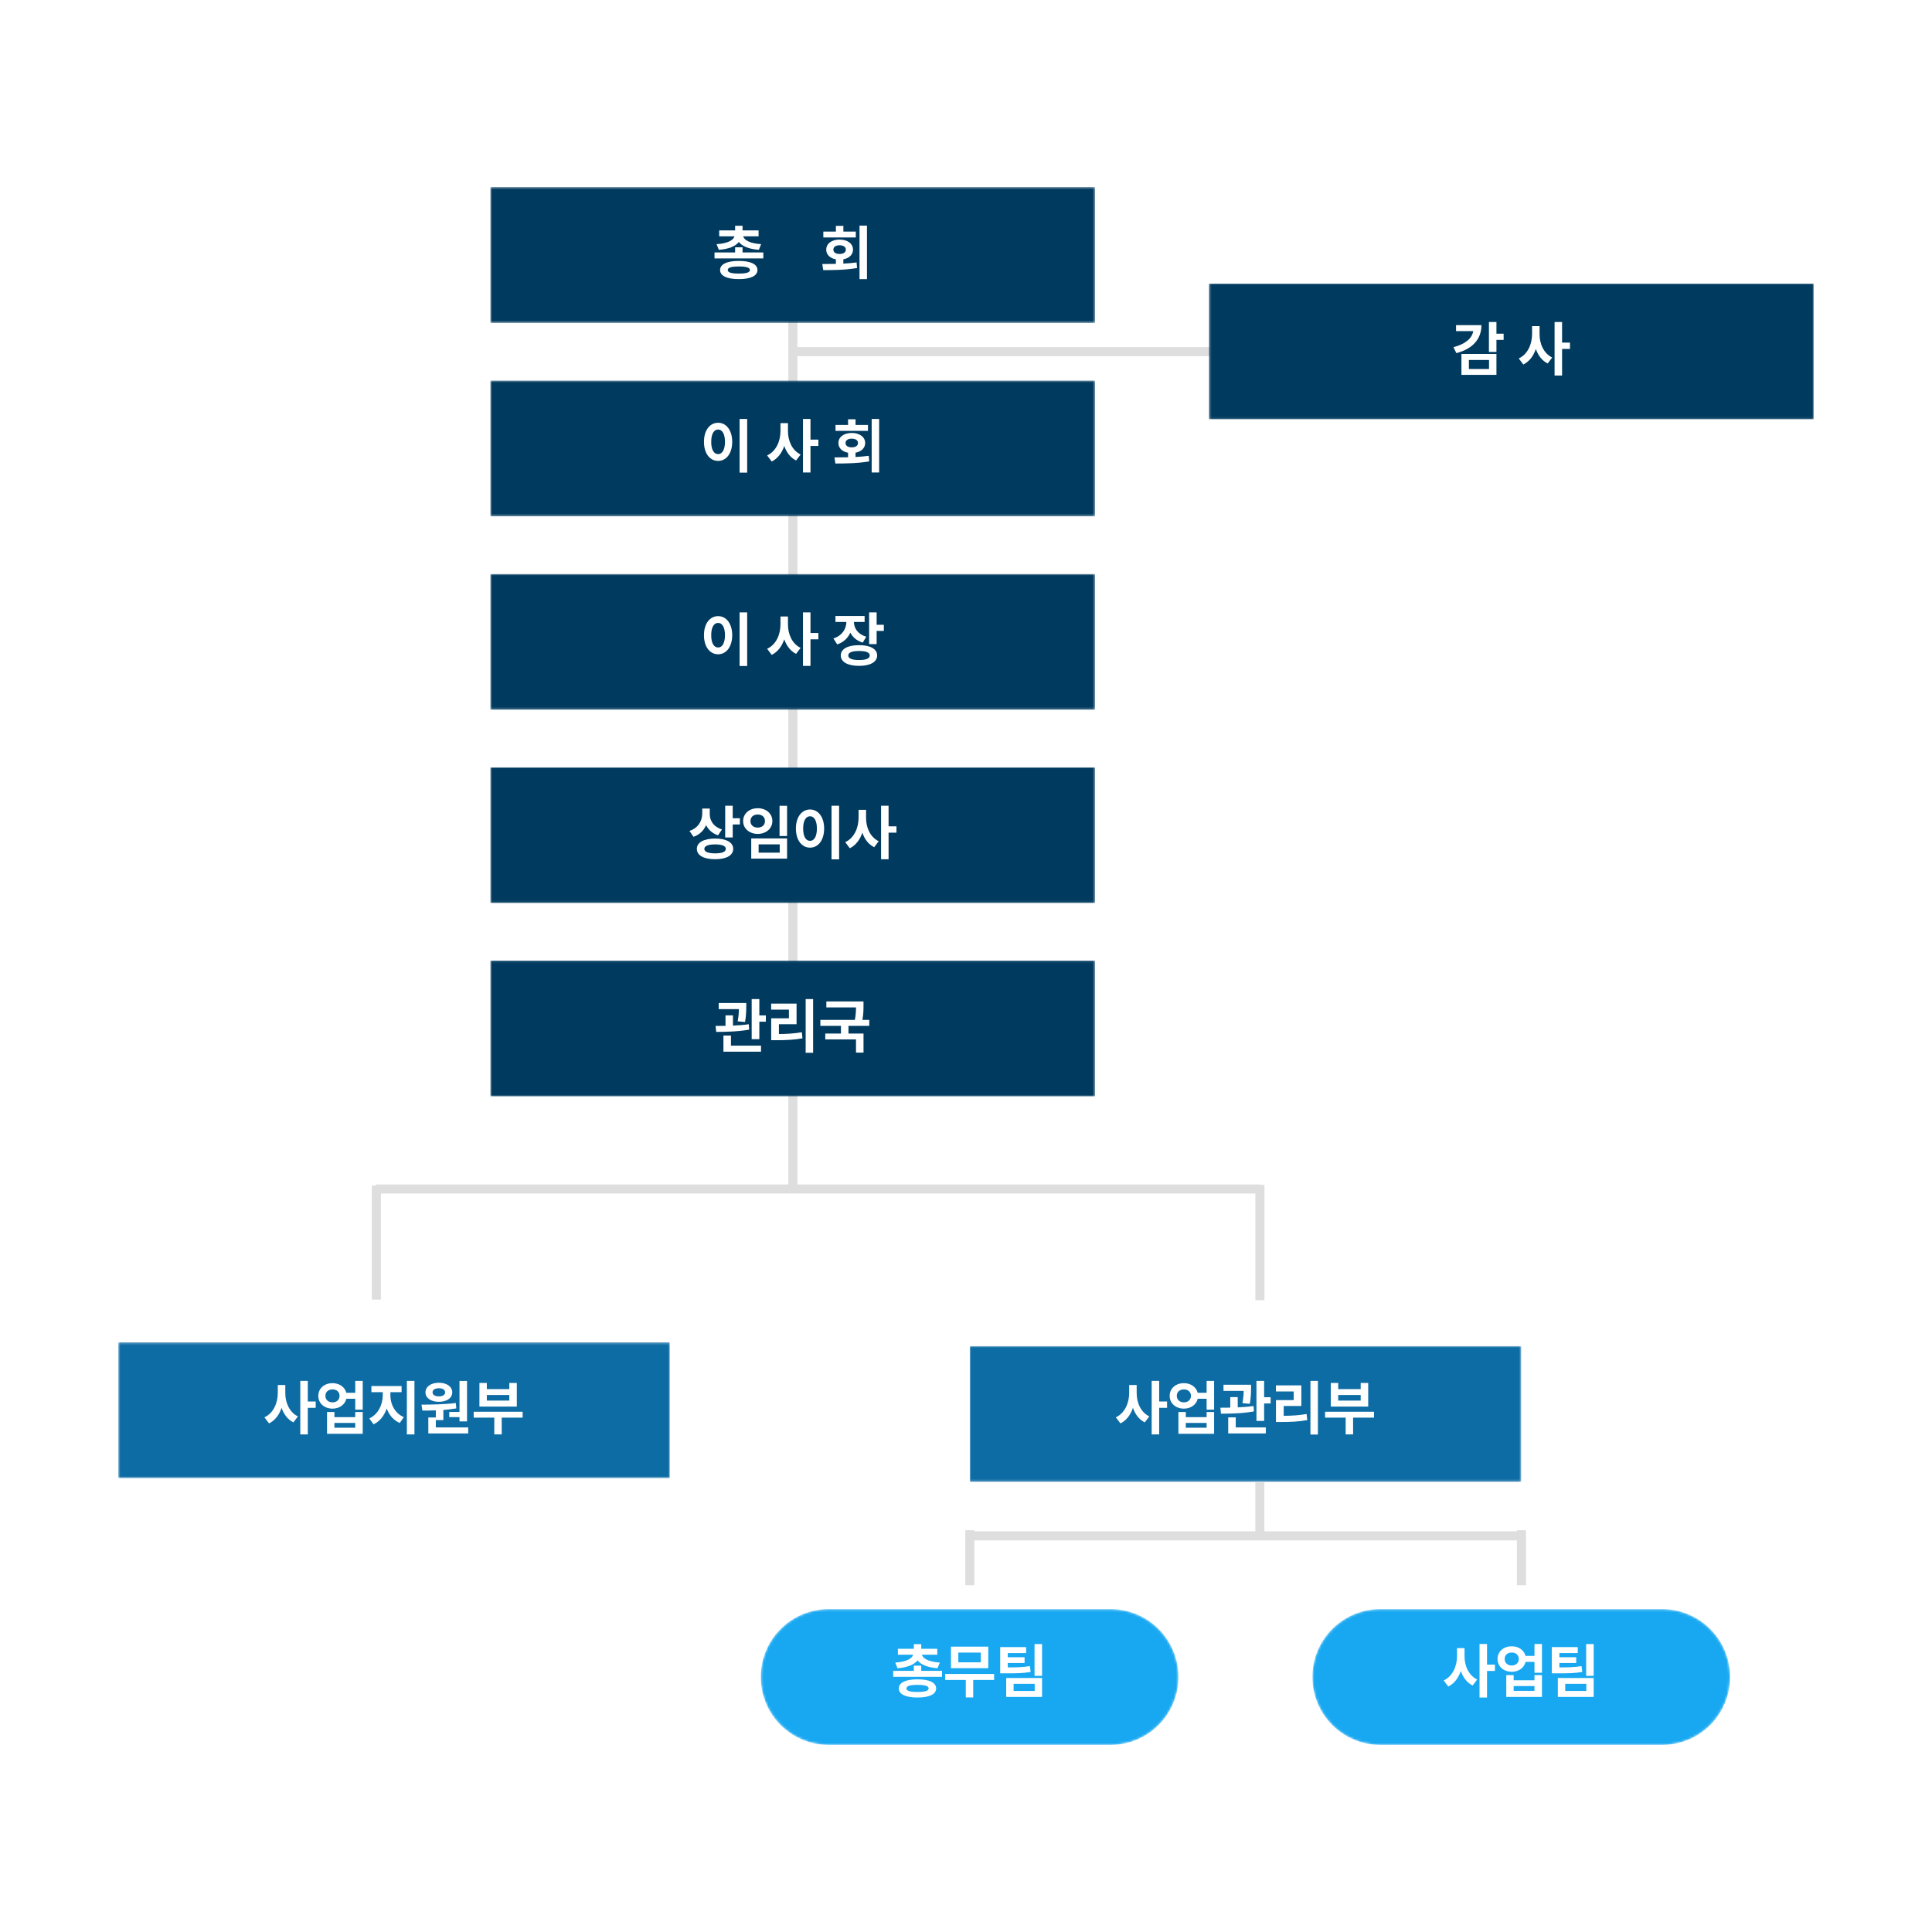
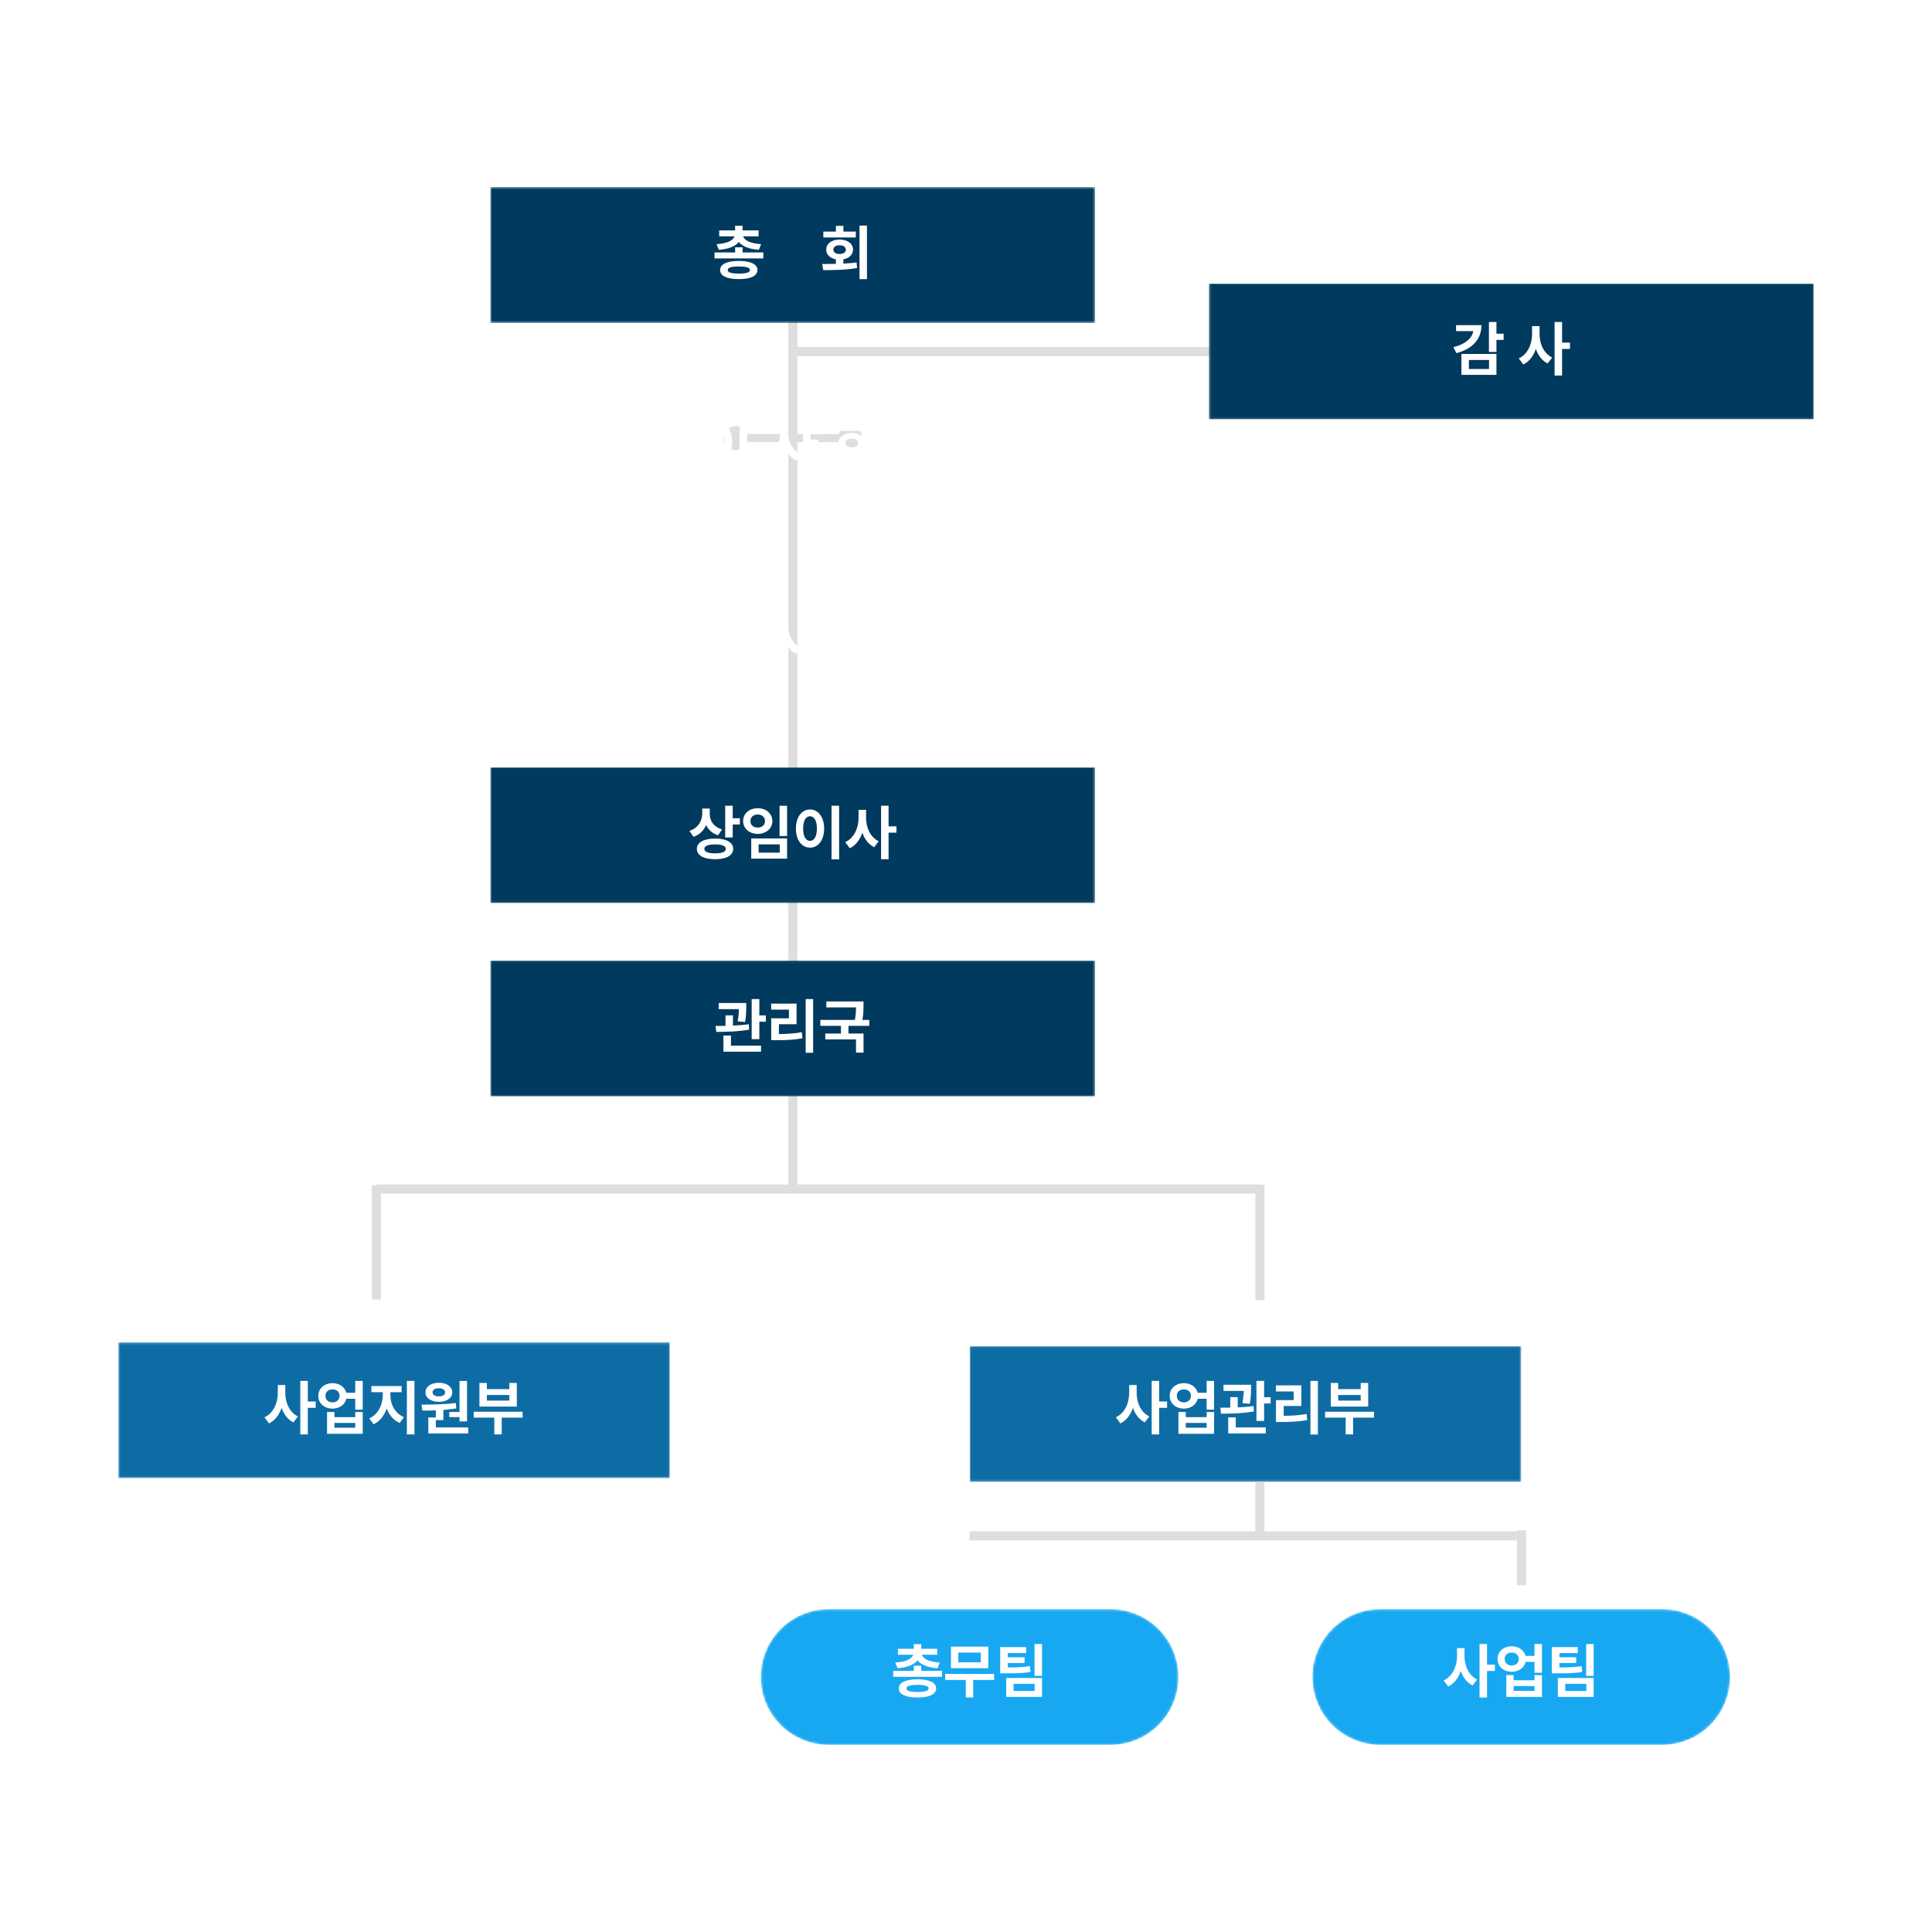
<svg xmlns="http://www.w3.org/2000/svg" xmlns:xlink="http://www.w3.org/1999/xlink" version="1.1" width="810.709" height="810.709" viewBox="0 0 810.709 810.709">
  <defs>
    <clipPath id="clip_0">
      <path d="M0 0H810.709V810.709H0Z" />
    </clipPath>
    <clipPath id="clip_1">
      <path transform="matrix(.563,0,0,.563,406.861,564.778)" d="M0 0H412V102H0Z" />
    </clipPath>
    <mask id="mask_2">
      <g>
        <clipPath id="clip_3">
          <path transform="matrix(.563,0,0,.563,406.861,564.778)" d="M0 0H411.149V101.299H0Z" />
        </clipPath>
        <g clip-path="url(#clip_3)">
          <path transform="matrix(.563,0,0,.563,406.861,564.778)" d="M0 0V101.299H411.149V0Z" fill="#ffffff" />
        </g>
      </g>
"/&gt;
</mask>
    <clipPath id="clip_4">
      <path transform="matrix(.563,0,0,.563,406.861,564.778)" d="M0 0H411.149V101.299H0Z" />
    </clipPath>
    <clipPath id="clip_5">
      <path transform="matrix(.563,0,0,.563,157.836,491.323)" d="M0 0H659V27H0Z" />
    </clipPath>
    <clipPath id="clip_6">
      <path transform="matrix(0,-.563,.563,0,150.331,545.328)" d="M0 0H85V27H0Z" />
    </clipPath>
    <clipPath id="clip_7">
      <path transform="matrix(0,-.563,.563,0,521.084,545.566)" d="M0 0H86V27H0Z" />
    </clipPath>
    <clipPath id="clip_8">
      <path transform="matrix(.563,0,0,.563,49.605,563.264)" d="M0 0H412V102H0Z" />
    </clipPath>
    <mask id="mask_9">
      <g>
        <clipPath id="clip_10">
          <path transform="matrix(.563,0,0,.563,49.605,563.264)" d="M0 0H411.149V101.299H0Z" />
        </clipPath>
        <g clip-path="url(#clip_10)">
          <path transform="matrix(.563,0,0,.563,49.605,563.264)" d="M0 0V101.299H411.149V0Z" fill="#ffffff" />
        </g>
      </g>
"/&gt;
</mask>
    <clipPath id="clip_11">
      <path transform="matrix(.563,0,0,.563,49.605,563.264)" d="M0 0H411.149V101.299H0Z" />
    </clipPath>
    <clipPath id="clip_12">
      <path transform="matrix(.563,0,0,.563,303.814,178.788)" d="M0 0H103V18H0Z" />
    </clipPath>
    <clipPath id="clip_13">
      <path transform="matrix(0,-.563,.563,0,325.109,499.621)" d="M0 0H653V27H0Z" />
    </clipPath>
    <clipPath id="clip_14">
      <path transform="matrix(.563,0,0,.563,247.017,408.727)" d="M0 0H305V5H0Z" />
    </clipPath>
    <mask id="mask_15">
      <g>
        <clipPath id="clip_16">
          <path transform="matrix(.563,0,0,.563,247.017,408.727)" d="M0 0H304.083V4.317H0Z" />
        </clipPath>
        <g clip-path="url(#clip_16)">
          <path transform="matrix(.563,0,0,.563,247.017,408.727)" d="M0 0H304.083V4.317H0Z" fill="#ffffff" />
        </g>
      </g>
"/&gt;
</mask>
    <clipPath id="clip_17">
      <path transform="matrix(.563,0,0,.563,247.017,408.727)" d="M0 0H304.083V4.317H0Z" />
    </clipPath>
    <clipPath id="clip_18">
      <path transform="matrix(.563,0,0,.563,247.017,408.727)" d="M0 0H304.083V4.317H0Z" />
    </clipPath>
    <g id="pattern_tile_19">
      <g>
        <clipPath id="clip_20">
          <path transform="matrix(.563,0,0,.563,247.017,408.727)" d="M0 0H201.654V8.634H0Z" />
        </clipPath>
        <g clip-path="url(#clip_20)">
          <clipPath id="clip_21">
            <path transform="matrix(1.16,0,0,1.16,247.017,408.727)" d="M0 0H97.906V2.095H0Z" />
          </clipPath>
          <g clip-path="url(#clip_21)">
            <path transform="matrix(1.16,0,0,1.16,322.987,396.447)" d="M-64.436 12.68C-64.709 12.68-64.959 12.576-65.169 12.388-65.378 12.199-65.483 11.927-65.483 11.655-65.483 11.362-65.379 11.09-65.169 10.902-64.751 10.503-64.102 10.525-63.704 10.902-63.495 11.09-63.389 11.362-63.389 11.655-63.389 11.927-63.494 12.199-63.704 12.388-63.892 12.575-64.164 12.68-64.436 12.68Z" fill="#ffffff" />
            <path transform="matrix(1.16,0,0,1.16,322.987,396.447)" d="M28.171 11.654C28.171 11.067 28.632 10.585 29.218 10.585 29.783 10.585 30.265 11.067 30.265 11.654 30.265 12.219 29.784 12.68 29.218 12.68 28.632 12.68 28.171 12.219 28.171 11.654ZM23.898 11.654C23.898 11.067 24.38 10.585 24.967 10.585 25.532 10.585 25.992 11.067 25.992 11.654 25.992 12.219 25.532 12.68 24.967 12.68 24.38 12.68 23.898 12.219 23.898 11.654ZM19.648 11.654C19.648 11.067 20.129 10.585 20.695 10.585 21.281 10.585 21.742 11.067 21.742 11.654 21.742 12.219 21.281 12.68 20.695 12.68 20.129 12.68 19.648 12.219 19.648 11.654ZM15.396 11.654C15.396 11.067 15.857 10.585 16.443 10.585 17.03 10.585 17.49 11.067 17.49 11.654 17.49 12.219 17.03 12.68 16.443 12.68 15.857 12.68 15.396 12.219 15.396 11.654ZM11.145 11.654C11.145 11.067 11.606 10.585 12.192 10.585 12.757 10.585 13.239 11.067 13.239 11.654 13.239 12.219 12.758 12.68 12.192 12.68 11.606 12.68 11.145 12.219 11.145 11.654ZM6.873 11.654C6.873 11.067 7.355 10.585 7.92 10.585 8.506 10.585 8.967 11.067 8.967 11.654 8.967 12.219 8.506 12.68 7.92 12.68 7.354 12.68 6.873 12.219 6.873 11.654ZM2.622 11.654C2.622 11.067 3.103 10.585 3.669 10.585 4.255 10.585 4.716 11.067 4.716 11.654 4.716 12.219 4.255 12.68 3.669 12.68 3.104 12.68 2.622 12.219 2.622 11.654ZM-1.63 11.654C-1.63 11.067-1.169 10.585-.583 10.585-.018 10.585 .464 11.067 .464 11.654 .464 12.219-.018 12.68-.583 12.68-1.169 12.68-1.63 12.219-1.63 11.654ZM-5.881 11.654C-5.881 11.067-5.421 10.585-4.834 10.585-4.268 10.585-3.787 11.067-3.787 11.654-3.787 12.219-4.268 12.68-4.834 12.68-5.421 12.68-5.881 12.219-5.881 11.654ZM-10.153 11.654C-10.153 11.067-9.671 10.585-9.106 10.585-8.52 10.585-8.059 11.067-8.059 11.654-8.059 12.219-8.52 12.68-9.106 12.68-9.671 12.68-10.153 12.219-10.153 11.654ZM-14.405 11.654C-14.405 11.067-13.923 10.585-13.358 10.585-12.771 10.585-12.311 11.067-12.311 11.654-12.311 12.219-12.771 12.68-13.358 12.68-13.923 12.68-14.405 12.219-14.405 11.654ZM-18.656 11.654C-18.656 11.067-18.196 10.585-17.609 10.585-17.044 10.585-16.562 11.067-16.562 11.654-16.562 12.219-17.044 12.68-17.609 12.68-18.196 12.68-18.656 12.219-18.656 11.654ZM-22.908 11.654C-22.908 11.067-22.447 10.585-21.861 10.585-21.296 10.585-20.814 11.067-20.814 11.654-20.814 12.219-21.296 12.68-21.861 12.68-22.447 12.68-22.908 12.219-22.908 11.654ZM-27.179 11.654C-27.179 11.067-26.698 10.585-26.132 10.585-25.546 10.585-25.085 11.067-25.085 11.654-25.085 12.219-25.546 12.68-26.132 12.68-26.698 12.68-27.179 12.219-27.179 11.654ZM-31.431 11.654C-31.431 11.067-30.97 10.585-30.384 10.585-29.797 10.585-29.337 11.067-29.337 11.654-29.337 12.219-29.797 12.68-30.384 12.68-30.97 12.68-31.431 12.219-31.431 11.654ZM-35.682 11.654C-35.682 11.067-35.222 10.585-34.635 10.585-34.07 10.585-33.588 11.067-33.588 11.654-33.588 12.219-34.069 12.68-34.635 12.68-35.222 12.68-35.682 12.219-35.682 11.654ZM-39.934 11.654C-39.934 11.067-39.473 10.585-38.908 10.585-38.322 10.585-37.84 11.067-37.84 11.654-37.84 12.219-38.322 12.68-38.908 12.68-39.473 12.68-39.934 12.219-39.934 11.654ZM-44.206 11.654C-44.206 11.067-43.725 10.585-43.159 10.585-42.572 10.585-42.112 11.067-42.112 11.654-42.112 12.219-42.572 12.68-43.159 12.68-43.725 12.68-44.206 12.219-44.206 11.654ZM-48.457 11.654C-48.457 11.067-47.997 10.585-47.41 10.585-46.824 10.585-46.363 11.067-46.363 11.654-46.363 12.219-46.824 12.68-47.41 12.68-47.997 12.68-48.457 12.219-48.457 11.654ZM-52.709 11.654C-52.709 11.067-52.248 10.585-51.662 10.585-51.097 10.585-50.615 11.067-50.615 11.654-50.615 12.219-51.096 12.68-51.662 12.68-52.248 12.68-52.709 12.219-52.709 11.654ZM-56.959 11.654C-56.959 11.067-56.498 10.585-55.933 10.585-55.347 10.585-54.866 11.067-54.866 11.654-54.866 12.219-55.347 12.68-55.933 12.68-56.499 12.68-56.959 12.219-56.959 11.654ZM-61.232 11.654C-61.232 11.067-60.751 10.585-60.185 10.585-59.598 10.585-59.138 11.067-59.138 11.654-59.138 12.219-59.598 12.68-60.185 12.68-60.75 12.68-61.232 12.219-61.232 11.654Z" fill="#ffffff" />
          </g>
        </g>
      </g>
    </g>
    <pattern id="pattern_19" patternUnits="userSpaceOnUse" patternContentUnits="userSpaceOnUse" x="0" y="0" width="201.654" height="8.634">
      <g transform="matrix(1.776,-0,-0,1.776,-438.757,-725.991)">
        <use x="0" y="0" xlink:href="#pattern_tile_19" />
      </g>
    </pattern>
    <clipPath id="clip_22">
      <path transform="matrix(.563,0,0,.563,205.689,403.058)" d="M0 0H451V102H0Z" />
    </clipPath>
    <mask id="mask_23">
      <g>
        <clipPath id="clip_24">
          <path transform="matrix(.563,0,0,.563,205.689,403.058)" d="M0 0H450.896V101.299H0Z" />
        </clipPath>
        <g clip-path="url(#clip_24)">
          <path transform="matrix(.563,0,0,.563,205.689,403.058)" d="M0 0V101.299H450.896V0Z" fill="#ffffff" />
        </g>
      </g>
"/&gt;
</mask>
    <clipPath id="clip_25">
      <path transform="matrix(.563,0,0,.563,205.689,403.058)" d="M0 0H450.896V101.299H0Z" />
    </clipPath>
    <clipPath id="clip_26">
      <path transform="matrix(.563,0,0,.563,205.689,321.916)" d="M0 0H451V102H0Z" />
    </clipPath>
    <mask id="mask_27">
      <g>
        <clipPath id="clip_28">
          <path transform="matrix(.563,0,0,.563,205.689,321.916)" d="M0 0H450.896V101.299H0Z" />
        </clipPath>
        <g clip-path="url(#clip_28)">
          <path transform="matrix(.563,0,0,.563,205.689,321.916)" d="M0 0V101.299H450.896V0Z" fill="#ffffff" />
        </g>
      </g>
"/&gt;
</mask>
    <clipPath id="clip_29">
      <path transform="matrix(.563,0,0,.563,205.689,321.916)" d="M0 0H450.896V101.299H0Z" />
    </clipPath>
    <clipPath id="clip_30">
      <path transform="matrix(.563,0,0,.563,205.689,240.773)" d="M0 0H451V102H0Z" />
    </clipPath>
    <mask id="mask_31">
      <g>
        <clipPath id="clip_32">
          <path transform="matrix(.563,0,0,.563,205.689,240.773)" d="M0 0H450.896V101.299H0Z" />
        </clipPath>
        <g clip-path="url(#clip_32)">
          <path transform="matrix(.563,0,0,.563,205.689,240.773)" d="M0 0V101.299H450.896V0Z" fill="#ffffff" />
        </g>
      </g>
"/&gt;
</mask>
    <clipPath id="clip_33">
-       <path transform="matrix(.563,0,0,.563,205.689,240.773)" d="M0 0H450.896V101.299H0Z" />
-     </clipPath>
+       </clipPath>
    <clipPath id="clip_34">
      <path transform="matrix(.563,0,0,.563,205.689,159.63)" d="M0 0H451V102H0Z" />
    </clipPath>
    <mask id="mask_35">
      <g>
        <clipPath id="clip_36">
-           <path transform="matrix(.563,0,0,.563,205.689,159.63)" d="M0 0H450.896V101.299H0Z" />
-         </clipPath>
+           </clipPath>
        <g clip-path="url(#clip_36)">
          <path transform="matrix(.563,0,0,.563,205.689,159.63)" d="M0 0V101.299H450.896V0Z" fill="#ffffff" />
        </g>
      </g>
"/&gt;
</mask>
    <clipPath id="clip_37">
      <path transform="matrix(.563,0,0,.563,205.689,159.63)" d="M0 0H450.896V101.299H0Z" />
    </clipPath>
    <clipPath id="clip_38">
      <path transform="matrix(.563,0,0,.563,205.689,78.487)" d="M0 0H451V102H0Z" />
    </clipPath>
    <mask id="mask_39">
      <g>
        <clipPath id="clip_40">
          <path transform="matrix(.563,0,0,.563,205.689,78.487)" d="M0 0H450.896V101.299H0Z" />
        </clipPath>
        <g clip-path="url(#clip_40)">
          <path transform="matrix(.563,0,0,.563,205.689,78.487)" d="M0 0V101.299H450.896V0Z" fill="#ffffff" />
        </g>
      </g>
"/&gt;
</mask>
    <clipPath id="clip_41">
      <path transform="matrix(.563,0,0,.563,205.689,78.487)" d="M0 0H450.896V101.299H0Z" />
    </clipPath>
    <clipPath id="clip_42">
      <path transform="matrix(.563,0,0,.563,332.034,139.941)" d="M0 0H312V27H0Z" />
    </clipPath>
    <clipPath id="clip_43">
      <path transform="matrix(.563,0,0,.563,406.861,636.888)" d="M0 0H412V27H0Z" />
    </clipPath>
    <clipPath id="clip_44">
-       <path transform="matrix(0,-.563,.563,0,399.356,665.202)" d="M0 0H41V27H0Z" />
-     </clipPath>
+       </clipPath>
    <clipPath id="clip_45">
      <path transform="matrix(0,-.563,.563,0,521.053,645.615)" d="M0 0H42V27H0Z" />
    </clipPath>
    <clipPath id="clip_46">
      <path transform="matrix(0,-.563,.563,0,630.829,665.202)" d="M0 0H41V27H0Z" />
    </clipPath>
    <clipPath id="clip_47">
      <path transform="matrix(.563,0,0,.563,507.252,118.932)" d="M0 0H451V102H0Z" />
    </clipPath>
    <mask id="mask_48">
      <g>
        <clipPath id="clip_49">
          <path transform="matrix(.563,0,0,.563,507.252,118.932)" d="M0 0H450.896V101.299H0Z" />
        </clipPath>
        <g clip-path="url(#clip_49)">
          <path transform="matrix(.563,0,0,.563,507.252,118.932)" d="M0 0V101.299H450.896V0Z" fill="#ffffff" />
        </g>
      </g>
"/&gt;
</mask>
    <clipPath id="clip_50">
      <path transform="matrix(.563,0,0,.563,507.252,118.932)" d="M0 0H450.896V101.299H0Z" />
    </clipPath>
    <clipPath id="clip_51">
      <path transform="matrix(.563,0,0,.563,319.205,675.191)" d="M0 0H312V102H0Z" />
    </clipPath>
    <mask id="mask_52">
      <g>
        <clipPath id="clip_53">
          <path transform="matrix(.563,0,0,.563,319.205,675.191)" d="M0 0H311.394V101.299H0Z" />
        </clipPath>
        <g clip-path="url(#clip_53)">
          <path transform="matrix(.563,0,0,.563,319.205,675.191)" d="M50.649 0C37.216 0 24.333 5.336 14.835 14.835 5.336 24.333 0 37.216 0 50.649 0 64.082 5.336 76.965 14.835 86.464 24.333 95.962 37.216 101.299 50.649 101.299H260.745C274.178 101.299 287.06 95.962 296.559 86.464 306.058 76.965 311.394 64.082 311.394 50.649 311.394 37.216 306.058 24.333 296.559 14.835 287.06 5.336 274.178 0 260.745 0Z" fill="#ffffff" />
        </g>
      </g>
"/&gt;
</mask>
    <clipPath id="clip_54">
      <path transform="matrix(.563,0,0,.563,319.205,675.191)" d="M0 0H311.394V101.299H0Z" />
    </clipPath>
    <clipPath id="clip_55">
      <path transform="matrix(.563,0,0,.563,550.679,675.191)" d="M0 0H312V102H0Z" />
    </clipPath>
    <mask id="mask_56">
      <g>
        <clipPath id="clip_57">
          <path transform="matrix(.563,0,0,.563,550.679,675.191)" d="M0 0H311.394V101.299H0Z" />
        </clipPath>
        <g clip-path="url(#clip_57)">
          <path transform="matrix(.563,0,0,.563,550.679,675.191)" d="M50.649 0C37.216 0 24.333 5.336 14.835 14.835 5.336 24.333 0 37.216 0 50.649 0 64.082 5.336 76.965 14.835 86.464 24.333 95.962 37.216 101.299 50.649 101.299H260.745C274.178 101.299 287.06 95.962 296.559 86.464 306.058 76.965 311.394 64.082 311.394 50.649 311.394 37.216 306.058 24.333 296.559 14.835 287.06 5.336 274.178 0 260.745 0Z" fill="#ffffff" />
        </g>
      </g>
"/&gt;
</mask>
    <clipPath id="clip_58">
      <path transform="matrix(.563,0,0,.563,550.679,675.191)" d="M0 0H311.394V101.299H0Z" />
    </clipPath>
  </defs>
  <g>
    <g clip-path="url(#clip_0)">
      <path d="M0 0H810.709V810.709H0Z" fill="#ffffff" />
      <g clip-path="url(#clip_1)">
        <g mask="url(#mask_2)">
          <g>
            <g clip-path="url(#clip_4)">
              <path transform="matrix(.563,0,0,.563,406.861,564.778)" d="M0 0V101.299H411.149V0Z" fill="#0e6ca5" />
            </g>
          </g>
        </g>
      </g>
      <g clip-path="url(#clip_5)">
        <path transform="matrix(3.71,0,0,1.9,157.836,491.323)" d="M0 3H100V5H0Z" fill="#dedede" />
      </g>
      <g clip-path="url(#clip_6)">
        <path transform="matrix(0,-.479,1.9,0,150.331,545.328)" d="M0 3H100V5H0Z" fill="#dedede" />
      </g>
      <g clip-path="url(#clip_7)">
        <path transform="matrix(0,-.484,1.9,0,521.084,545.566)" d="M0 3H100V5H0Z" fill="#dedede" />
      </g>
      <g clip-path="url(#clip_8)">
        <g mask="url(#mask_9)">
          <g>
            <g clip-path="url(#clip_11)">
              <path transform="matrix(.563,0,0,.563,49.605,563.264)" d="M0 0V101.299H411.149V0Z" fill="#0e6ca5" />
            </g>
          </g>
        </g>
      </g>
      <path transform="matrix(.751,0,0,.751,91.095,573.545)" d="M50.684 19.384V7.853H46.493V37.765H50.684V22.925H55.097V19.384ZM38.109 10.164H33.917V14.634C33.906 20.185 31.514 25.898 26.463 28.22L29.029 31.622C32.42 29.938 34.73 26.78 36.031 22.913 37.273 26.513 39.445 29.462 42.638 31.042L45.169 27.709C40.373 25.387 38.086 19.987 38.109 14.634Z" fill="#ffffff" />
      <path transform="matrix(.751,0,0,.751,91.095,573.545)" d="M77.194 14.518H72.212C71.388 11.314 68.334 9.119 64.514 9.142 59.916 9.119 56.537 12.115 56.56 16.214 56.537 20.382 59.916 23.366 64.514 23.366 68.369 23.366 71.446 21.137 72.224 17.851H77.194V23.935H81.374V7.853H77.194ZM64.514 19.86C62.18 19.86 60.531 18.443 60.531 16.214 60.531 13.984 62.18 12.614 64.514 12.626 66.79 12.614 68.415 13.984 68.439 16.214 68.415 18.443 66.79 19.86 64.514 19.86ZM65.559 28.127V25.247H61.437V37.428H81.374V25.247H77.194V28.127ZM65.559 34.037V31.343H77.194V34.037Z" fill="#ffffff" />
      <path transform="matrix(.751,0,0,.751,91.095,573.545)" d="M106.037 37.765H110.275V7.853H106.037ZM96.829 14.17H103.087V10.745H86.216V14.17H92.567V16.005C92.556 21.079 89.99 26.618 85.043 28.835L87.423 32.121C90.953 30.507 93.427 27.233 94.773 23.297 96.12 26.919 98.547 29.892 102.077 31.378L104.33 28.092C99.325 26.014 96.829 20.847 96.829 16.005Z" fill="#ffffff" />
      <path transform="matrix(.751,0,0,.751,91.095,573.545)" d="M129.736 28.092H135.449V30.484H139.652V7.9H135.449V25.236H129.736ZM123.942 19.546C128.296 19.546 131.396 17.479 131.408 14.274 131.396 11.093 128.296 8.898 123.942 8.91 119.506 8.898 116.429 11.093 116.429 14.274 116.429 17.479 119.506 19.546 123.942 19.546ZM123.942 11.975C125.962 11.975 127.414 12.788 127.425 14.274 127.414 15.726 125.962 16.516 123.942 16.516 121.817 16.516 120.389 15.726 120.4 14.274 120.389 12.788 121.817 11.975 123.942 11.975ZM122.223 29.764H126.427V24.086C128.842 23.9 131.292 23.633 133.649 23.239L133.405 20.231C127.088 21.032 119.703 21.102 114.211 21.149L114.71 24.458C116.986 24.458 119.541 24.435 122.223 24.33V28.313H118.031V37.242H140.314V33.863H122.223Z" fill="#ffffff" />
      <path transform="matrix(.751,0,0,.751,91.095,573.545)" d="M163.282 9.026V12.463H150.718V9.026H146.584V22.217H167.473V9.026ZM150.718 18.873V15.749H163.282V18.873ZM143.379 25.108V28.394H154.886V37.765H159.032V28.394H170.713V25.108Z" fill="#ffffff" />
      <path transform="matrix(.751,0,0,.751,448.352,573.545)" d="M50.684 19.384V7.853H46.493V37.765H50.684V22.925H55.097V19.384ZM38.109 10.164H33.917V14.634C33.906 20.185 31.514 25.898 26.463 28.22L29.029 31.622C32.42 29.938 34.73 26.78 36.031 22.913 37.273 26.513 39.445 29.462 42.638 31.042L45.169 27.709C40.373 25.387 38.086 19.987 38.109 14.634Z" fill="#ffffff" />
      <path transform="matrix(.751,0,0,.751,448.352,573.545)" d="M77.194 14.518H72.212C71.388 11.314 68.334 9.119 64.514 9.142 59.916 9.119 56.537 12.115 56.56 16.214 56.537 20.382 59.916 23.366 64.514 23.366 68.369 23.366 71.446 21.137 72.224 17.851H77.194V23.935H81.374V7.853H77.194ZM64.514 19.86C62.18 19.86 60.531 18.443 60.531 16.214 60.531 13.984 62.18 12.614 64.514 12.626 66.79 12.614 68.415 13.984 68.439 16.214 68.415 18.443 66.79 19.86 64.514 19.86ZM65.559 28.127V25.247H61.437V37.428H81.374V25.247H77.194V28.127ZM65.559 34.037V31.343H77.194V34.037Z" fill="#ffffff" />
      <path transform="matrix(.751,0,0,.751,448.352,573.545)" d="M109.323 7.853H105.038V30.24H109.323V20.475H112.957V16.98H109.323ZM101.334 20.672C101.996 16.957 101.996 13.984 102.019 11.906V10.036H86.622V13.45H97.909C97.874 15.25 97.746 17.433 97.212 20.289ZM103.424 21.903C100.614 22.31 97.56 22.542 94.576 22.67V16.945H90.408V22.809C88.422 22.844 86.541 22.855 84.869 22.855L85.229 26.188C90.419 26.176 97.421 26.06 103.633 24.922ZM89.258 28.243V37.242H110.263V33.863H93.461V28.243Z" fill="#ffffff" />
      <path transform="matrix(.751,0,0,.751,448.352,573.545)" d="M135.205 37.834H139.373V7.853H135.205ZM120.261 21.892H130.119V10.373H115.918V13.752H125.846V18.594H115.941V30.833H118.624C124.093 30.833 128.528 30.647 133.428 29.776L133.068 26.374C128.702 27.105 124.836 27.349 120.261 27.384Z" fill="#ffffff" />
      <path transform="matrix(.751,0,0,.751,448.352,573.545)" d="M163.282 9.026V12.463H150.718V9.026H146.584V22.217H167.473V9.026ZM150.718 18.873V15.749H163.282V18.873ZM143.379 25.108V28.394H154.886V37.765H159.032V28.394H170.713V25.108Z" fill="#ffffff" />
      <g clip-path="url(#clip_12)">
        <path transform="matrix(.567,0,0,.567,303.814,178.8)" d="M20.813 5.947V11.893H81.499V5.947ZM17.245 5.947C16.056 2.379 12.785 0 8.92 0 3.865 0 0 3.865 0 8.92 0 13.975 3.865 17.84 8.92 17.84 12.785 17.84 16.056 15.461 17.245 11.893H23.787V5.947H17.245ZM93.393 0C89.527 0 86.257 2.379 85.067 5.947H78.526V11.893H85.067C86.257 15.461 89.527 17.84 93.393 17.84 98.447 17.84 102.313 13.975 102.313 8.92 102.313 3.865 98.447 0 93.393 0Z" fill="#dedede" />
      </g>
      <g clip-path="url(#clip_13)">
        <path transform="matrix(0,-3.676,1.9,0,325.109,499.621)" d="M0 3H100V5H0Z" fill="#dedede" />
      </g>
      <g clip-path="url(#clip_14)">
        <g mask="url(#mask_15)">
          <g>
            <g clip-path="url(#clip_17)">
              <g clip-path="url(#clip_18)">
                <rect transform="matrix(.563,0,0,.563,247.017,408.727)" fill="url(#pattern_19)" x="0" y="0" width="304.083" height="4.317" />
              </g>
            </g>
          </g>
        </g>
      </g>
      <path transform="matrix(.751,0,0,.751,236.959,420.907)" d="M102.34 19.719H107.08V22.748H109.013V6.492H107.08V18.179H102.34ZM99.089 21.328V16.365C101.142 16.228 103.247 16.023 105.249 15.681L105.112 14.295C104.308 14.406 103.478 14.5 102.639 14.586 103.11 11.839 103.11 9.829 103.11 8.648V7.793H92.997V9.35H101.219C101.194 10.573 101.125 12.361 100.723 14.74 97.301 14.971 93.819 14.996 91.047 14.996L91.32 16.571C93.066 16.571 95.085 16.554 97.207 16.459V21.328ZM96.18 20.934H94.281V27.505H109.544V25.93H96.18Z" fill="#ffffff" />
      <path transform="matrix(.751,0,0,.751,236.959,420.907)" d="M119.496 15.972C122.978 15.467 126.212 13.739 127.384 11.223 128.548 13.739 131.79 15.467 135.272 15.972L136.008 14.466C132.209 13.953 128.599 11.797 128.616 9.161V9.11H135.426V7.553H119.376V9.11H126.152V9.161C126.152 11.797 122.576 13.953 118.777 14.466ZM117.545 19.12H126.597V23.518H128.479V19.12H137.24V17.546H117.545ZM120.078 21.379V27.505H135.05V25.93H121.977V21.379Z" fill="#ffffff" />
      <path transform="matrix(.751,0,0,.751,236.959,420.907)" d="M154.687 9.658V6.834H152.821V9.658H144.933V11.232H162.541V9.658ZM154.687 20.857C158.485 20.652 160.83 19.163 160.83 16.759 160.83 14.192 158.092 12.686 153.745 12.703 149.365 12.686 146.661 14.192 146.679 16.759 146.661 19.172 148.989 20.66 152.821 20.857V23.877H143.958V25.451H163.653V23.877H154.687ZM148.595 16.759C148.578 15.15 150.546 14.209 153.745 14.209 156.928 14.209 158.896 15.15 158.896 16.759 158.896 18.384 156.928 19.326 153.745 19.343 150.546 19.326 148.578 18.384 148.595 16.759Z" fill="#ffffff" />
      <g clip-path="url(#clip_22)">
        <g mask="url(#mask_23)">
          <g>
            <g clip-path="url(#clip_25)">
              <path transform="matrix(.563,0,0,.563,205.689,403.058)" d="M0 0V101.299H450.896V0Z" fill="#003a5e" />
            </g>
          </g>
        </g>
      </g>
-       <path transform="matrix(.751,0,0,.751,258.369,413.339)" d="M80.25 7.853H75.966V30.24H80.25V20.475H83.885V16.98H80.25ZM72.261 20.672C72.923 16.957 72.923 13.984 72.947 11.906V10.036H57.55V13.45H68.836C68.801 15.25 68.673 17.433 68.139 20.289ZM74.352 21.903C71.542 22.31 68.488 22.542 65.504 22.67V16.945H61.335V22.809C59.349 22.844 57.468 22.855 55.796 22.855L56.156 26.188C61.347 26.176 68.348 26.06 74.561 24.922ZM60.185 28.243V37.242H81.191V33.863H64.389V28.243Z" fill="#ffffff" />
+       <path transform="matrix(.751,0,0,.751,258.369,413.339)" d="M80.25 7.853H75.966V30.24H80.25V20.475H83.885V16.98H80.25M72.261 20.672C72.923 16.957 72.923 13.984 72.947 11.906V10.036H57.55V13.45H68.836C68.801 15.25 68.673 17.433 68.139 20.289ZM74.352 21.903C71.542 22.31 68.488 22.542 65.504 22.67V16.945H61.335V22.809C59.349 22.844 57.468 22.855 55.796 22.855L56.156 26.188C61.347 26.176 68.348 26.06 74.561 24.922ZM60.185 28.243V37.242H81.191V33.863H64.389V28.243Z" fill="#ffffff" />
      <path transform="matrix(.751,0,0,.751,258.369,413.339)" d="M106.132 37.834H110.301V7.853H106.132ZM91.188 21.892H101.046V10.373H86.846V13.752H96.773V18.594H86.869V30.833H89.551C95.02 30.833 99.456 30.647 104.356 29.776L103.996 26.374C99.63 27.105 95.763 27.349 91.188 27.384Z" fill="#ffffff" />
      <path transform="matrix(.751,0,0,.751,258.369,413.339)" d="M141.675 19.476H137.832C138.447 16.26 138.447 13.729 138.447 11.523V9.165H117.686V12.51H134.255C134.244 14.483 134.163 16.666 133.617 19.476H114.342V22.832H125.849V27.117H117.082V30.403H134.255V37.765H138.459V27.117H130.052V22.832H141.675Z" fill="#ffffff" />
      <g clip-path="url(#clip_26)">
        <g mask="url(#mask_27)">
          <g>
            <g clip-path="url(#clip_29)">
              <path transform="matrix(.563,0,0,.563,205.689,321.916)" d="M0 0V101.299H450.896V0Z" fill="#003a5e" />
            </g>
          </g>
        </g>
      </g>
      <path transform="matrix(.751,0,0,.751,258.369,332.196)" d="M65.371 7.853H61.167V25.596H65.371V18.327H69.388V14.855H65.371ZM50.485 18.687C51.774 21.299 53.98 23.343 57.161 24.388L59.379 21.125C54.653 19.674 52.54 16.19 52.54 12.568V9.456H48.348V12.161C48.325 16.283 46.189 20.266 41.207 21.938L43.46 25.224C46.874 24.063 49.196 21.694 50.485 18.687ZM55.559 26.211C49.266 26.2 45.318 28.348 45.329 31.959 45.318 35.64 49.266 37.765 55.559 37.753 61.76 37.765 65.65 35.64 65.65 31.959 65.65 28.348 61.76 26.2 55.559 26.211ZM55.559 34.479C51.646 34.467 49.509 33.666 49.521 31.959 49.509 30.345 51.646 29.474 55.559 29.474 59.449 29.474 61.516 30.345 61.516 31.959 61.516 33.666 59.449 34.467 55.559 34.479Z" fill="#ffffff" />
      <path transform="matrix(.751,0,0,.751,258.369,332.196)" d="M91.543 7.9V24.783H95.747V7.9ZM79.363 9.258C74.695 9.258 71.177 12.208 71.188 16.457 71.177 20.591 74.695 23.599 79.363 23.61 84.019 23.599 87.526 20.591 87.526 16.457 87.526 12.208 84.019 9.258 79.363 9.258ZM79.363 12.777C81.697 12.765 83.392 14.135 83.392 16.457 83.392 18.698 81.697 20.08 79.363 20.08 76.971 20.08 75.264 18.698 75.287 16.457 75.264 14.135 76.971 12.765 79.363 12.777ZM75.717 26.13V37.428H95.747V26.13ZM91.636 29.451V34.072H79.85V29.451Z" fill="#ffffff" />
      <path transform="matrix(.751,0,0,.751,258.369,332.196)" d="M120.584 7.853V37.834H124.822V7.853ZM108.589 9.967C104.014 9.967 100.67 14.1 100.682 20.603 100.67 27.175 104.014 31.285 108.589 31.285 113.106 31.285 116.45 27.175 116.462 20.603 116.45 14.1 113.106 9.967 108.589 9.967ZM108.589 13.752C110.865 13.752 112.409 16.179 112.409 20.603 112.409 25.073 110.865 27.488 108.589 27.488 106.267 27.488 104.711 25.073 104.734 20.603 104.711 16.179 106.267 13.752 108.589 13.752Z" fill="#ffffff" />
      <path transform="matrix(.751,0,0,.751,258.369,332.196)" d="M152.457 19.384V7.853H148.266V37.765H152.457V22.925H156.87V19.384ZM139.882 10.164H135.69V14.634C135.679 20.185 133.287 25.898 128.236 28.22L130.802 31.622C134.192 29.938 136.503 26.78 137.804 22.913 139.046 26.513 141.217 29.462 144.411 31.042L146.942 27.709C142.146 25.387 139.859 19.987 139.882 14.634Z" fill="#ffffff" />
      <g clip-path="url(#clip_30)">
        <g mask="url(#mask_31)">
          <g>
            <g clip-path="url(#clip_33)">
              <path transform="matrix(.563,0,0,.563,205.689,240.773)" d="M0 0V101.299H450.896V0Z" fill="#003a5e" />
            </g>
          </g>
        </g>
      </g>
      <path transform="matrix(.751,0,0,.751,258.369,250.763)" d="M69.214 8.244V38.225H73.452V8.244ZM57.219 10.358C52.644 10.358 49.3 14.491 49.312 20.994 49.3 27.566 52.644 31.676 57.219 31.676 61.736 31.676 65.08 27.566 65.092 20.994 65.08 14.491 61.736 10.358 57.219 10.358ZM57.219 14.143C59.495 14.143 61.04 16.57 61.04 20.994 61.04 25.464 59.495 27.879 57.219 27.879 54.897 27.879 53.341 25.464 53.364 20.994 53.341 16.57 54.897 14.143 57.219 14.143Z" fill="#ffffff" />
      <path transform="matrix(.751,0,0,.751,258.369,250.763)" d="M108.825 19.775V8.244H104.633V38.156H108.825V23.316H113.237V19.775ZM96.249 10.555H92.057V15.025C92.046 20.576 89.654 26.289 84.603 28.611L87.169 32.013C90.56 30.329 92.87 27.171 94.171 23.304 95.413 26.904 97.585 29.853 100.778 31.433L103.309 28.1C98.513 25.778 96.226 20.378 96.249 15.025Z" fill="#ffffff" />
      <path transform="matrix(.751,0,0,.751,258.369,250.763)" d="M145.793 8.244H141.589V25.998H145.793V18.613H149.81V15.2H145.793ZM131.081 19.589C132.405 22.143 134.692 24.152 138.013 25.151L139.999 21.876C135.238 20.46 133.125 17.092 133.101 13.609H139.07V10.265H122.767V13.609H128.875C128.828 17.406 126.576 21.272 121.629 22.84L123.754 26.149C127.331 24.977 129.757 22.585 131.081 19.589ZM135.981 26.579C129.664 26.567 125.74 28.692 125.751 32.338 125.74 35.984 129.664 38.156 135.981 38.144 142.216 38.156 146.072 35.984 146.072 32.338 146.072 28.692 142.216 26.567 135.981 26.579ZM135.981 34.881C132.068 34.893 129.931 34.045 129.943 32.338 129.931 30.655 132.068 29.83 135.981 29.842 139.871 29.83 141.938 30.655 141.938 32.338 141.938 34.045 139.871 34.893 135.981 34.881Z" fill="#ffffff" />
      <g clip-path="url(#clip_34)">
        <g mask="url(#mask_35)">
          <g>
            <g clip-path="url(#clip_37)">
              <path transform="matrix(.563,0,0,.563,205.689,159.63)" d="M0 0V101.299H450.896V0Z" fill="#003a5e" />
            </g>
          </g>
        </g>
      </g>
      <path transform="matrix(.751,0,0,.751,258.369,169.62)" d="M69.214 8.244V38.225H73.452V8.244ZM57.219 10.358C52.644 10.358 49.3 14.491 49.312 20.994 49.3 27.566 52.644 31.676 57.219 31.676 61.736 31.676 65.08 27.566 65.092 20.994 65.08 14.491 61.736 10.358 57.219 10.358ZM57.219 14.143C59.495 14.143 61.04 16.57 61.04 20.994 61.04 25.464 59.495 27.879 57.219 27.879 54.897 27.879 53.341 25.464 53.364 20.994 53.341 16.57 54.897 14.143 57.219 14.143Z" fill="#ffffff" />
      <path transform="matrix(.751,0,0,.751,258.369,169.62)" d="M108.825 19.775V8.244H104.633V38.156H108.825V23.316H113.237V19.775ZM96.249 10.555H92.057V15.025C92.046 20.576 89.654 26.289 84.603 28.611L87.169 32.013C90.56 30.329 92.87 27.171 94.171 23.304 95.413 26.904 97.585 29.853 100.778 31.433L103.309 28.1C98.513 25.778 96.226 20.378 96.249 15.025Z" fill="#ffffff" />
      <path transform="matrix(.751,0,0,.751,258.369,169.62)" d="M143.018 38.156H147.186V8.244H143.018ZM134.007 11.588V8.395H129.815V11.588H122.802V14.874H140.951V11.588ZM133.984 27.09C137.247 26.486 139.383 24.442 139.383 21.679 139.383 18.323 136.295 16.047 131.859 16.047 127.458 16.047 124.416 18.323 124.428 21.679 124.416 24.466 126.541 26.509 129.815 27.101V29.633C127.098 29.691 124.486 29.702 122.21 29.714L122.756 33.128C128.085 33.128 135.133 33.07 141.659 31.943L141.38 28.832C139 29.157 136.48 29.354 133.984 29.482ZM128.41 21.679C128.399 20.123 129.827 19.24 131.859 19.24 133.961 19.24 135.377 20.123 135.377 21.679 135.377 23.246 133.961 24.094 131.859 24.094 129.827 24.094 128.399 23.246 128.41 21.679Z" fill="#ffffff" />
      <g clip-path="url(#clip_38)">
        <g mask="url(#mask_39)">
          <g>
            <g clip-path="url(#clip_41)">
              <path transform="matrix(.563,0,0,.563,205.689,78.487)" d="M0 0V101.299H450.896V0Z" fill="#003a5e" />
            </g>
          </g>
        </g>
      </g>
      <path transform="matrix(.751,0,0,.751,258.369,88.768)" d="M57.611 21.381C63.091 20.998 66.912 19.407 68.793 16.992 70.662 19.407 74.471 20.998 79.974 21.381L81.24 18.222C74.842 17.839 71.788 15.912 71.219 13.845H79.824V10.547H70.871V7.958H66.714V10.547H57.82V13.845H66.354C65.774 15.912 62.731 17.839 56.345 18.222ZM70.871 19.964H66.714V22.844H55.207V26.188H82.471V22.844H70.871ZM68.781 27.593C62.209 27.593 58.319 29.393 58.319 32.679 58.319 35.965 62.209 37.765 68.781 37.753 75.341 37.765 79.173 35.965 79.197 32.679 79.173 29.393 75.341 27.593 68.781 27.593ZM68.781 34.653C64.612 34.664 62.569 34.049 62.592 32.679 62.569 31.309 64.612 30.693 68.781 30.693 72.88 30.693 74.982 31.309 74.993 32.679 74.982 34.049 72.88 34.664 68.781 34.653Z" fill="#ffffff" />
      <path transform="matrix(.751,0,0,.751,258.369,88.768)" d="M136.221 37.765H140.389V7.853H136.221ZM127.21 11.197V8.004H123.018V11.197H116.005V14.483H134.154V11.197ZM127.187 26.699C130.45 26.095 132.586 24.051 132.586 21.288 132.586 17.932 129.498 15.656 125.062 15.656 120.661 15.656 117.619 17.932 117.631 21.288 117.619 24.075 119.744 26.118 123.018 26.71V29.242C120.301 29.3 117.689 29.311 115.413 29.323L115.959 32.737C121.288 32.737 128.336 32.679 134.862 31.552L134.583 28.441C132.203 28.766 129.683 28.963 127.187 29.091ZM121.613 21.288C121.602 19.732 123.03 18.849 125.062 18.849 127.164 18.849 128.58 19.732 128.58 21.288 128.58 22.855 127.164 23.703 125.062 23.703 123.03 23.703 121.602 22.855 121.613 21.288Z" fill="#ffffff" />
      <g clip-path="url(#clip_42)">
        <path transform="matrix(1.757,0,0,1.9,332.034,139.941)" d="M0 3H100V5H0Z" fill="#dedede" />
      </g>
      <g clip-path="url(#clip_43)">
        <path transform="matrix(2.32,0,0,1.9,406.861,636.888)" d="M0 3H100V5H0Z" fill="#dedede" />
      </g>
      <g clip-path="url(#clip_44)">
        <path transform="matrix(0,-.231,1.9,0,399.356,665.202)" d="M0 3H100V5H0Z" fill="#dedede" />
      </g>
      <g clip-path="url(#clip_45)">
        <path transform="matrix(0,-.236,1.9,0,521.053,645.615)" d="M0 3H100V5H0Z" fill="#dedede" />
      </g>
      <g clip-path="url(#clip_46)">
        <path transform="matrix(0,-.231,1.9,0,630.829,665.202)" d="M0 3H100V5H0Z" fill="#dedede" />
      </g>
      <g clip-path="url(#clip_47)">
        <g mask="url(#mask_48)">
          <g>
            <g clip-path="url(#clip_50)">
              <path transform="matrix(.563,0,0,.563,507.252,118.932)" d="M0 0V101.299H450.896V0Z" fill="#003a5e" />
            </g>
          </g>
        </g>
      </g>
      <path transform="matrix(.751,0,0,.751,559.932,128.922)" d="M90.558 14.793V8.244H86.354V24.965H90.558V18.23H94.575V14.793ZM82.174 10.009H67.985V13.342H77.599C76.938 17.325 73.222 20.645 66.51 22.306L68.171 25.65C77.158 23.281 82.163 17.917 82.174 10.009ZM90.558 37.784V26.091H70.992V37.784ZM86.413 29.47V34.498H75.161V29.47Z" fill="#ffffff" />
      <path transform="matrix(.751,0,0,.751,559.932,128.922)" d="M127.231 19.775V8.244H123.04V38.156H127.231V23.316H131.644V19.775ZM114.656 10.555H110.464V15.025C110.453 20.576 108.061 26.289 103.01 28.611L105.576 32.013C108.967 30.329 111.277 27.171 112.578 23.304 113.82 26.904 115.992 29.853 119.185 31.433L121.716 28.1C116.92 25.778 114.633 20.378 114.656 15.025Z" fill="#ffffff" />
      <g clip-path="url(#clip_51)">
        <g mask="url(#mask_52)">
          <g>
            <g clip-path="url(#clip_54)">
              <path transform="matrix(.563,0,0,.563,319.205,675.191)" d="M50.649 0C37.216 0 24.333 5.336 14.835 14.835 5.336 24.333 0 37.216 0 50.649 0 64.082 5.336 76.965 14.835 86.464 24.333 95.962 37.216 101.299 50.649 101.299H260.745C274.178 101.299 287.06 95.962 296.559 86.464 306.058 76.965 311.394 64.082 311.394 50.649 311.394 37.216 306.058 24.333 296.559 14.835 287.06 5.336 274.178 0 260.745 0Z" fill="#18a8f1" />
            </g>
          </g>
        </g>
      </g>
      <path transform="matrix(.751,0,0,.751,332.615,683.958)" d="M58.595 21.381C64.075 20.998 67.896 19.407 69.777 16.992 71.646 19.407 75.455 20.998 80.958 21.381L82.224 18.222C75.826 17.839 72.772 15.912 72.203 13.845H80.808V10.547H71.855V7.958H67.698V10.547H58.804V13.845H67.338C66.758 15.912 63.715 17.839 57.329 18.222ZM71.855 19.964H67.698V22.844H56.191V26.188H83.455V22.844H71.855ZM69.765 27.593C63.193 27.593 59.303 29.393 59.303 32.679 59.303 35.965 63.193 37.765 69.765 37.753 76.325 37.765 80.157 35.965 80.181 32.679 80.157 29.393 76.325 27.593 69.765 27.593ZM69.765 34.653C65.596 34.664 63.553 34.049 63.576 32.679 63.553 31.309 65.596 30.693 69.765 30.693 73.864 30.693 75.966 31.309 75.977 32.679 75.966 34.049 73.864 34.664 69.765 34.653Z" fill="#ffffff" />
      <path transform="matrix(.751,0,0,.751,332.615,683.958)" d="M88.46 9.328V21.369H109.302V9.328ZM92.57 18.095V12.649H105.134V18.095ZM85.232 24.586V27.941H96.739V37.718H100.884V27.941H112.565V24.586Z" fill="#ffffff" />
      <path transform="matrix(.751,0,0,.751,332.615,683.958)" d="M135.149 25.642H139.353V7.9H135.149ZM132.56 20.208C128.786 20.847 125.442 20.928 120.194 20.939V18.489H129.588V15.261H120.194V12.928H130.458V9.572H115.967V24.249H118.557C124.931 24.272 128.728 24.202 132.978 23.471ZM139.353 37.428V26.861H119.323V37.428ZM135.242 30.113V34.072H123.457V30.113Z" fill="#ffffff" />
      <g clip-path="url(#clip_55)">
        <g mask="url(#mask_56)">
          <g>
            <g clip-path="url(#clip_58)">
              <path transform="matrix(.563,0,0,.563,550.679,675.191)" d="M50.649 0C37.216 0 24.333 5.336 14.835 14.835 5.336 24.333 0 37.216 0 50.649 0 64.082 5.336 76.965 14.835 86.464 24.333 95.962 37.216 101.299 50.649 101.299H260.745C274.178 101.299 287.06 95.962 296.559 86.464 306.058 76.965 311.394 64.082 311.394 50.649 311.394 37.216 306.058 24.333 296.559 14.835 287.06 5.336 274.178 0 260.745 0Z" fill="#18a8f1" />
            </g>
          </g>
        </g>
      </g>
      <path transform="matrix(.751,0,0,.751,564.089,683.958)" d="M79.763 19.384V7.853H75.571V37.765H79.763V22.925H84.175V19.384ZM67.187 10.164H62.995V14.634C62.984 20.185 60.592 25.898 55.541 28.22L58.107 31.622C61.498 29.938 63.808 26.78 65.109 22.913 66.351 26.513 68.523 29.462 71.716 31.042L74.247 27.709C69.451 25.387 67.164 19.987 67.187 14.634Z" fill="#ffffff" />
      <path transform="matrix(.751,0,0,.751,564.089,683.958)" d="M106.272 14.518H101.29C100.466 11.314 97.412 9.119 93.592 9.142 88.994 9.119 85.615 12.115 85.638 16.214 85.615 20.382 88.994 23.366 93.592 23.366 97.447 23.366 100.524 21.137 101.302 17.851H106.272V23.935H110.452V7.853H106.272ZM93.592 19.86C91.258 19.86 89.609 18.443 89.609 16.214 89.609 13.984 91.258 12.614 93.592 12.626 95.868 12.614 97.493 13.984 97.517 16.214 97.493 18.443 95.868 19.86 93.592 19.86ZM94.637 28.127V25.247H90.515V37.428H110.452V25.247H106.272V28.127ZM94.637 34.037V31.343H106.272V34.037Z" fill="#ffffff" />
      <path transform="matrix(.751,0,0,.751,564.089,683.958)" d="M135.149 25.642H139.353V7.9H135.149ZM132.56 20.208C128.786 20.847 125.442 20.928 120.194 20.939V18.489H129.588V15.261H120.194V12.928H130.458V9.572H115.967V24.249H118.557C124.931 24.272 128.728 24.202 132.978 23.471ZM139.353 37.428V26.861H119.323V37.428ZM135.242 30.113V34.072H123.457V30.113Z" fill="#ffffff" />
    </g>
  </g>
</svg>